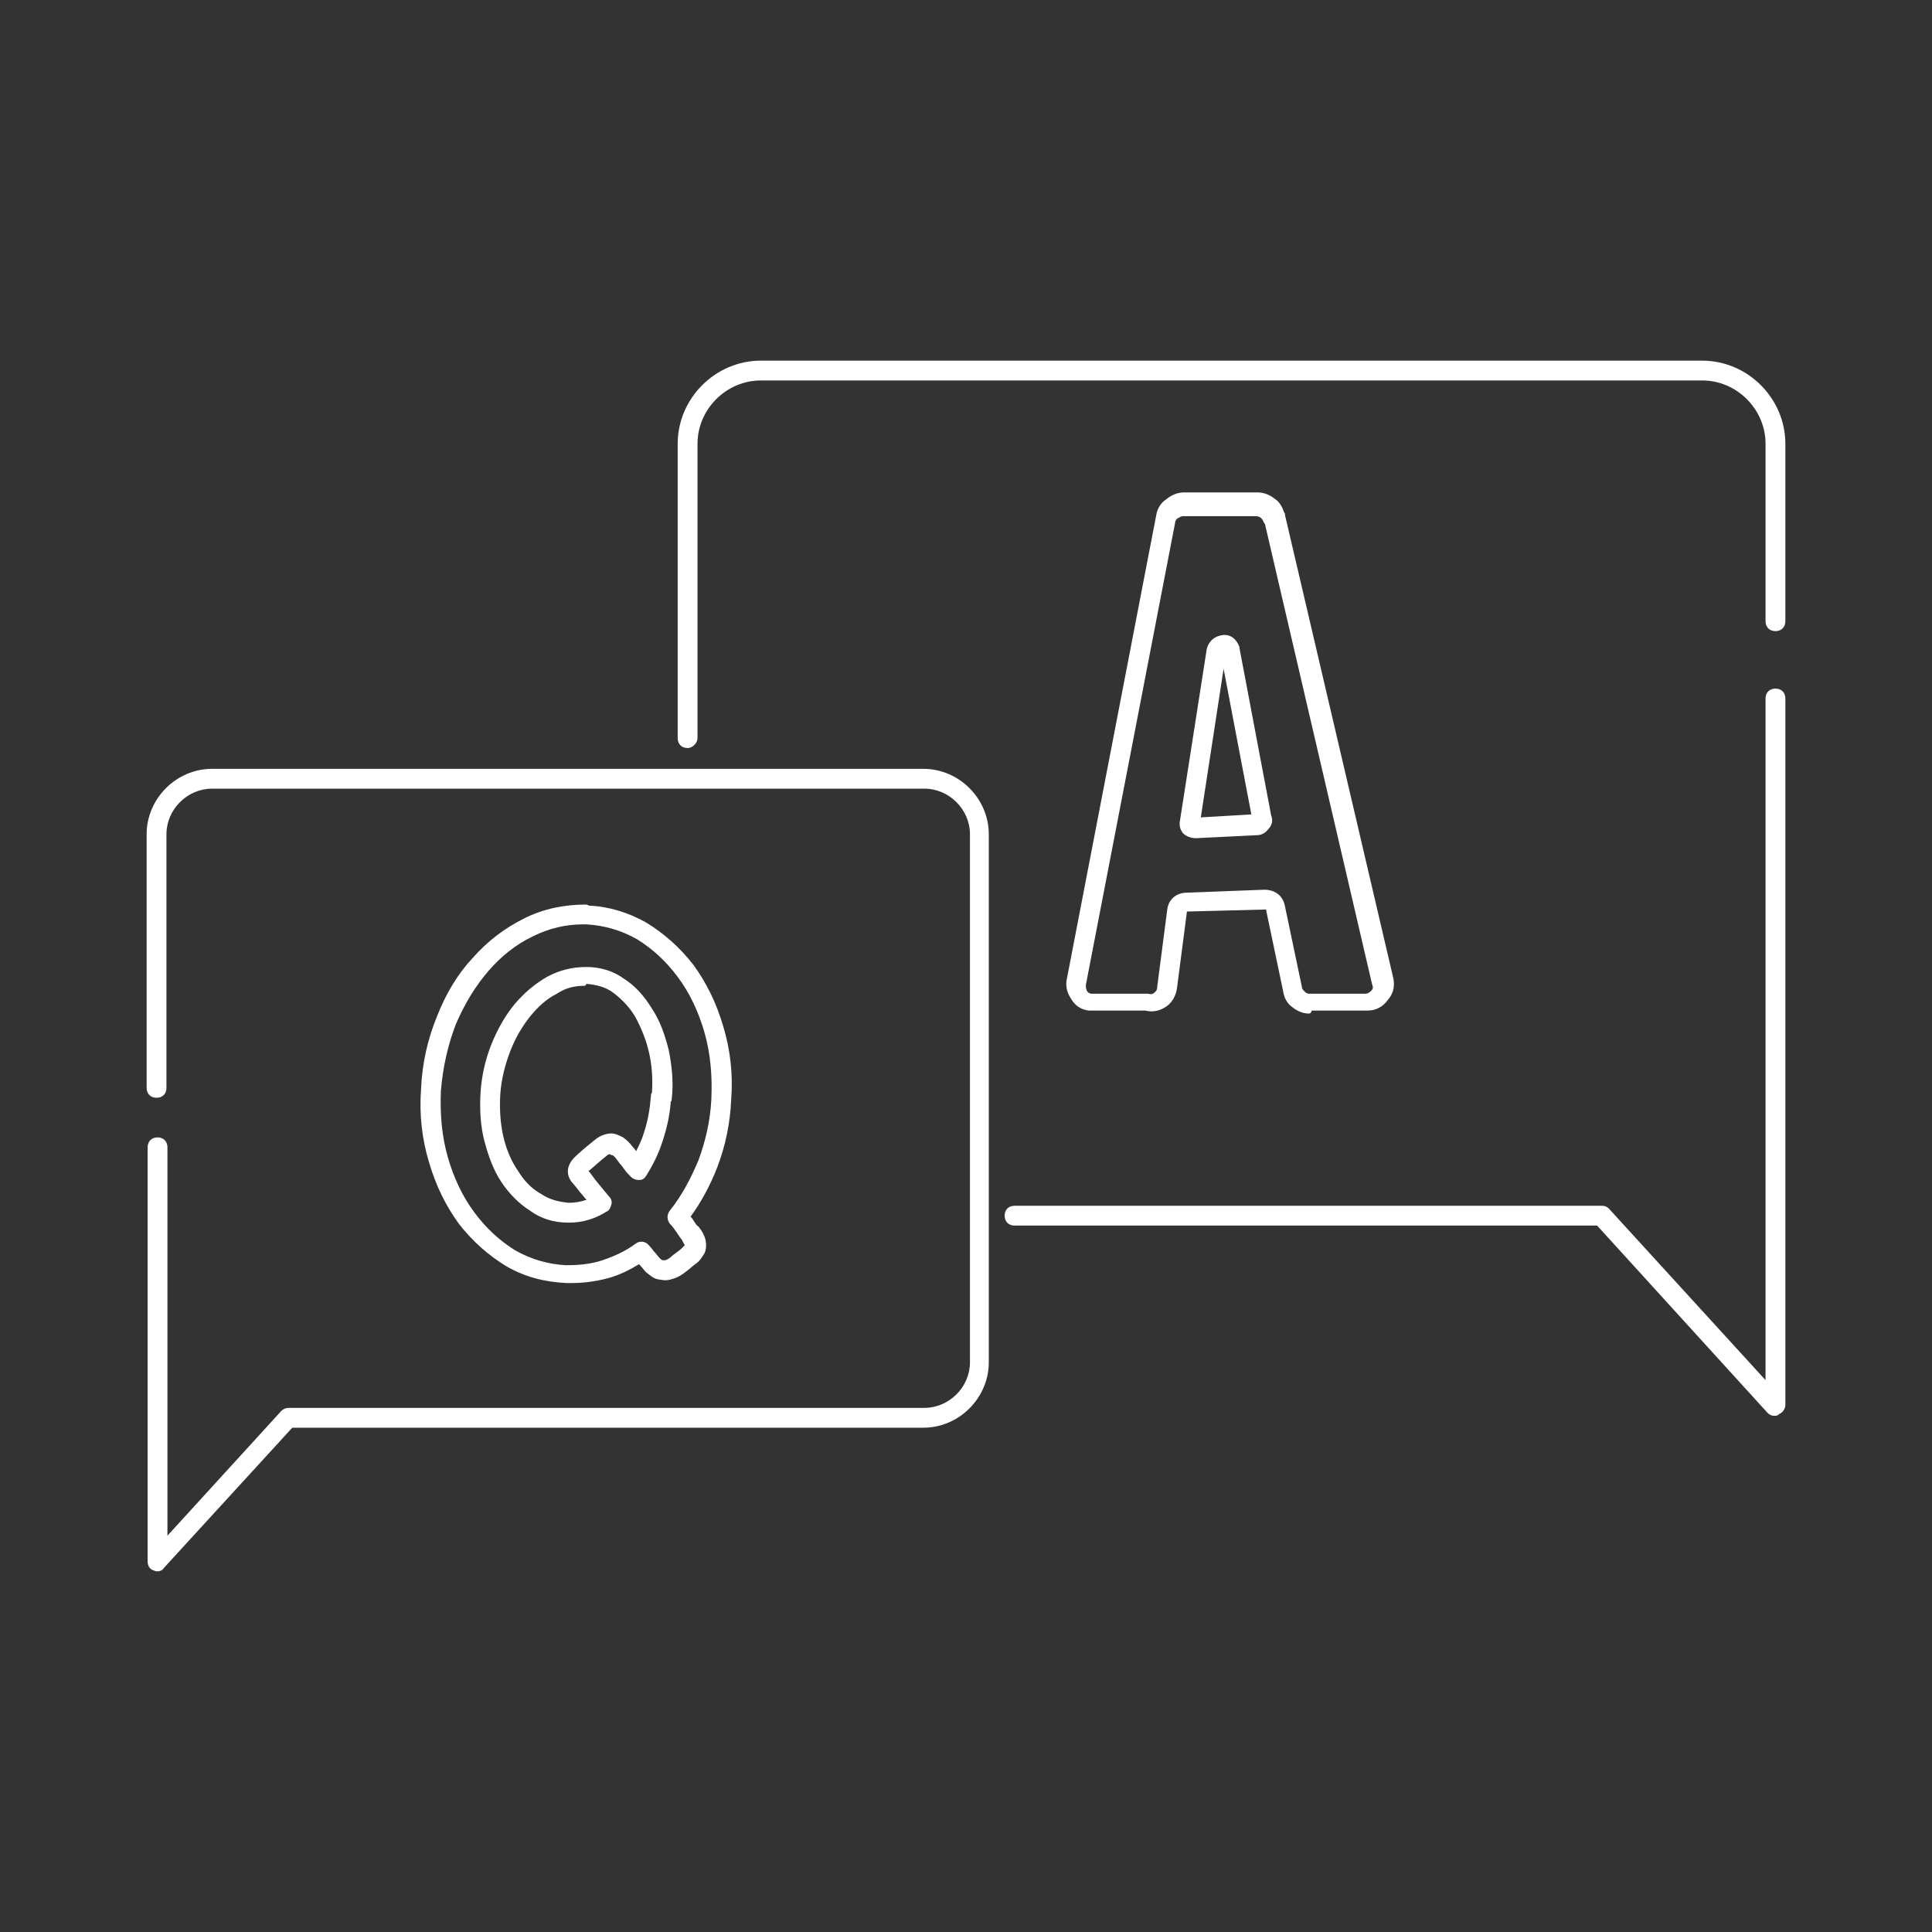
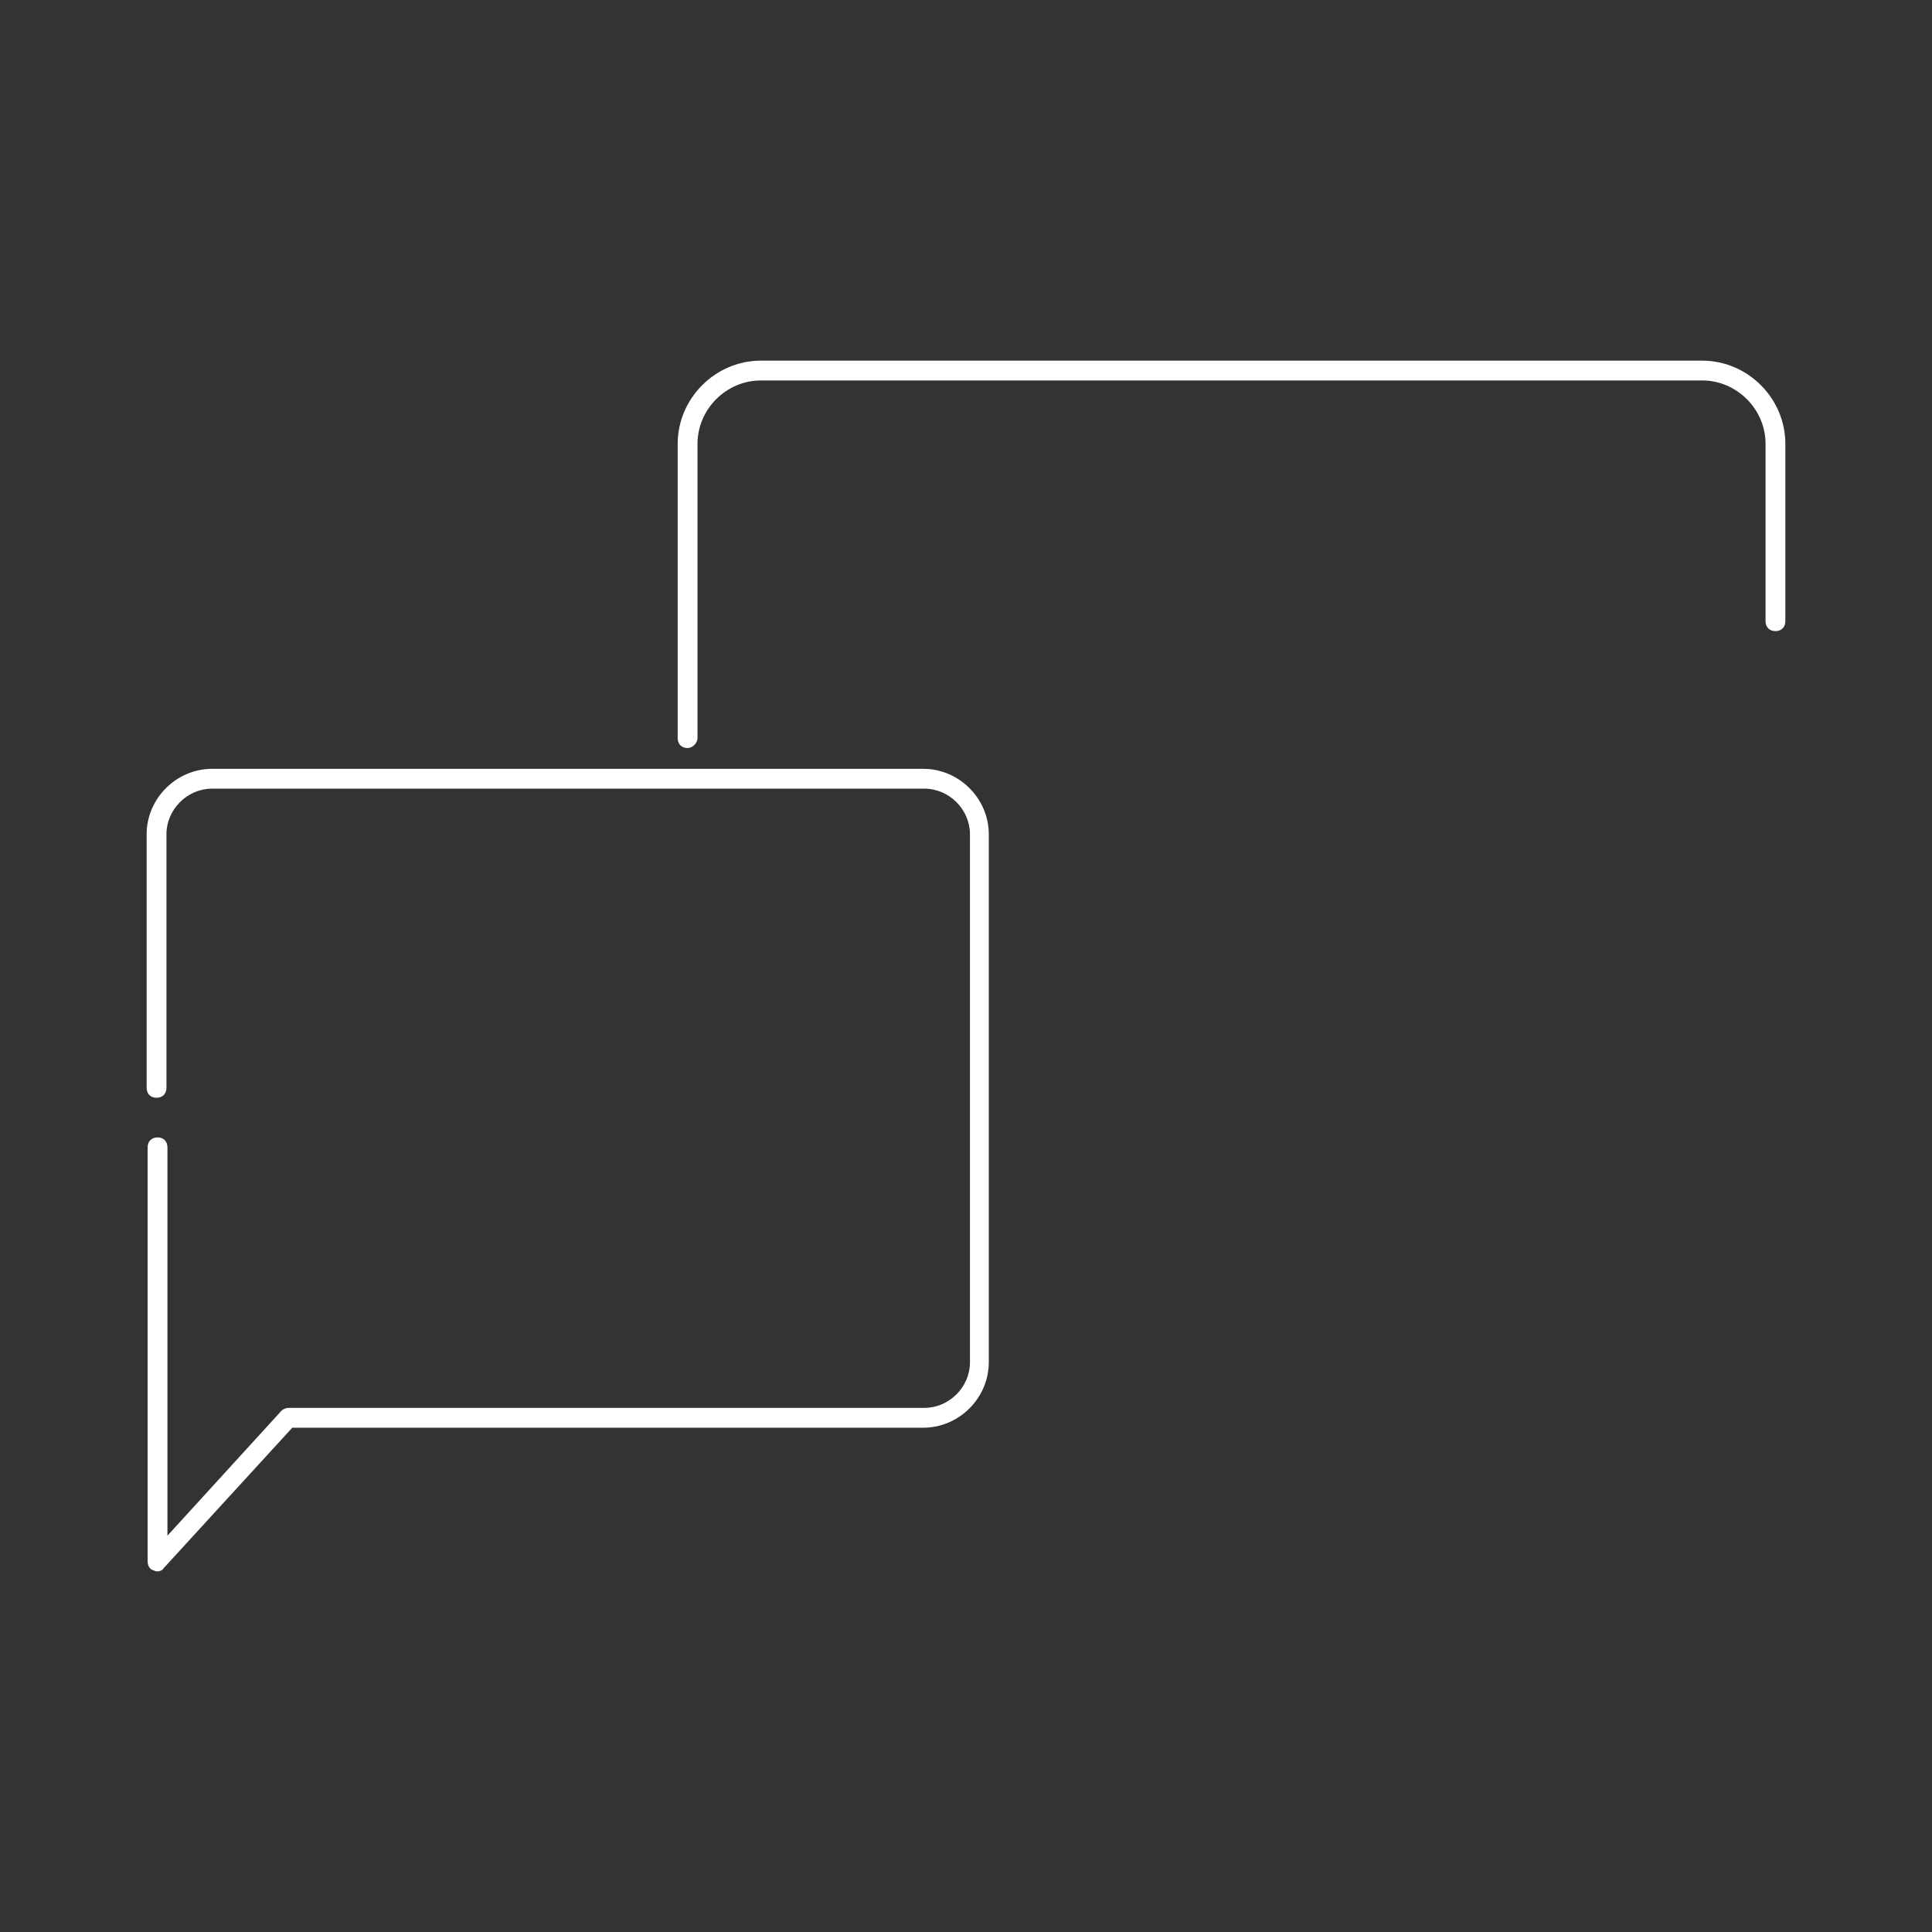
<svg xmlns="http://www.w3.org/2000/svg" version="1.1" id="Layer_1" x="0px" y="0px" viewBox="0 0 195 195" style="enable-background:new 0 0 195 195;" xml:space="preserve">
  <rect x="0" y="0" width="195" height="195" fill="#333333" stroke="none" />
  <style type="text/css">
	.st0{opacity:0.15;}
	.st1{fill:#FFFFFF;}
	.st2{fill:#005525;}
	.st3{fill:#555456;}
	.st4{fill:#084821;}
	.st5{fill:#2E9540;}
	.st6{fill:#FCBE39;}
	.st7{fill:#E37B25;}
	.st8{fill:#B42A1F;}
	.st9{fill:#79BF42;}
	.st10{fill:#FFEB7F;}
	.st11{fill:#FEBC36;}
	.st12{fill:#F3871E;}
	.st13{fill:#00546A;}
	.st14{fill:#E79235;}
	.st15{fill:#7DAE41;}
	.st16{fill:#9DB0BF;}
	.st17{fill:#6B7A85;}
	.st18{fill:#EFEBE5;}
	.st19{fill:#FFFFFF;stroke:#7DAE41;stroke-width:2;stroke-miterlimit:10;}
	.st20{fill:#00837F;stroke:#FFFFFF;stroke-width:8;stroke-miterlimit:10;}
	.st21{fill:#E79132;stroke:#FFFFFF;stroke-width:8;stroke-miterlimit:10;}
	.st22{fill:#7DAE41;stroke:#FFFFFF;stroke-width:8;stroke-miterlimit:10;}
	.st23{opacity:0.8;fill:#005525;}
	.st24{fill:none;stroke:#FFFFFF;stroke-width:2;stroke-linecap:round;stroke-linejoin:round;stroke-miterlimit:10;}
	.st25{fill:none;stroke:#FFFFFF;stroke-width:8;stroke-miterlimit:10;}
	.st26{opacity:0.8;fill:#00546A;}
	.st27{fill:#FDBC35;stroke:#FFFFFF;stroke-width:8;stroke-miterlimit:10;}
	.st28{fill:#00546A;stroke:#FFFFFF;stroke-width:8;stroke-miterlimit:10;}
	.st29{fill:#AC9B7A;}
	.st30{fill:none;stroke:#AC9B7A;stroke-width:2;stroke-linecap:round;stroke-miterlimit:10;}
	.st31{fill:none;stroke:#FFFFFF;stroke-width:3;stroke-linecap:round;stroke-miterlimit:10;}
	.st32{fill:none;stroke:#FFFFFF;stroke-width:3;stroke-linecap:round;stroke-linejoin:round;stroke-miterlimit:10;}
	.st33{opacity:0.45;}
	.st34{fill:#638D33;}
	.st35{fill:#003C12;}
	.st36{fill:none;stroke:#005525;stroke-width:3;stroke-linecap:round;stroke-linejoin:round;stroke-miterlimit:10;}
	.st37{fill:#EFEAE7;}
</style>
  <g>
    <g>
      <g>
        <path class="st1" d="M15.9,158.6c-0.1,0-0.2,0-0.4-0.1c-0.4-0.1-0.6-0.5-0.6-0.9v-41.8c0-0.6,0.4-1,1-1s1,0.4,1,1V155l11.5-12.6     c0.2-0.2,0.5-0.3,0.7-0.3h64.2c2.5,0,4.6-2.1,4.6-4.6V84.2c0-2.5-2.1-4.6-4.6-4.6H21.4c-2.5,0-4.6,2.1-4.6,4.6v25.6     c0,0.6-0.4,1-1,1s-1-0.4-1-1V84.2c0-3.6,3-6.6,6.6-6.6h71.8c3.6,0,6.6,3,6.6,6.6v53.3c0,3.6-3,6.6-6.6,6.6H29.5l-13,14.2     C16.4,158.5,16.1,158.6,15.9,158.6z" />
      </g>
    </g>
    <g>
      <g>
        <path class="st1" d="M69.4,75.5c-0.6,0-1-0.4-1-1V44.8c0-4.6,3.8-8.4,8.4-8.4h95c4.6,0,8.4,3.8,8.4,8.4v17.9c0,0.6-0.4,1-1,1     s-1-0.4-1-1V44.8c0-3.5-2.9-6.4-6.4-6.4h-95c-3.5,0-6.4,2.9-6.4,6.4v29.7C70.4,75,69.9,75.5,69.4,75.5z" />
      </g>
    </g>
    <g>
      <g>
-         <path class="st1" d="M179.1,142.9c-0.3,0-0.5-0.1-0.7-0.3l-17.2-18.9h-58.8c-0.6,0-1-0.4-1-1s0.4-1,1-1h59.3     c0.3,0,0.5,0.1,0.7,0.3l15.8,17.3V70.5c0-0.6,0.4-1,1-1s1,0.4,1,1v71.3c0,0.4-0.3,0.8-0.6,0.9     C179.4,142.9,179.3,142.9,179.1,142.9z" />
+         </g>
+     </g>
+     <g>
+       <g>
+         <g>
+           </g>
      </g>
    </g>
    <g>
      <g>
        <g>
-           <path class="st1" d="M57.7,129.5c-0.2,0-0.3,0-0.5,0c-2.2-0.1-4.2-0.6-6.1-1.7c-1.8-1.1-3.4-2.5-4.8-4.3c-1.3-1.8-2.3-3.8-3-6.2      c-0.7-2.3-1-4.8-0.8-7.4c0.1-2.6,0.7-5.1,1.6-7.3c0.9-2.3,2.1-4.3,3.6-5.9c1.5-1.7,3.2-3,5.2-4c2-1,4.1-1.4,6.2-1.4      c0.1,0,0.2,0,0.3,0.1c2.1,0.1,4,0.7,5.8,1.7c1.8,1.1,3.4,2.5,4.8,4.3c1.3,1.8,2.3,3.8,3,6.2c0.7,2.3,1,4.8,0.8,7.4      c-0.1,2.4-0.6,4.7-1.4,6.8c-0.7,1.8-1.6,3.5-2.7,5c0.1,0.1,0.2,0.2,0.3,0.4c0.2,0.3,0.3,0.5,0.5,0.6c0.4,0.5,0.6,0.9,0.7,1.3      c0.1,0.5,0.1,1-0.1,1.4c-0.2,0.3-0.4,0.7-0.8,1c-0.3,0.2-0.6,0.5-1,0.8c-0.5,0.4-1,0.7-1.5,0.8c-0.5,0.2-1,0.1-1.5,0      c-0.4-0.1-0.7-0.4-1.1-0.7c-0.2-0.2-0.4-0.5-0.7-0.8c-1,0.6-2,1.1-3.1,1.4C60.3,129.3,59,129.5,57.7,129.5z M58.8,93.3      c-1.7,0-3.4,0.4-5,1.2c-1.7,0.8-3.2,2-4.5,3.5c-1.3,1.5-2.4,3.3-3.3,5.4c-0.8,2.1-1.3,4.3-1.5,6.7c-0.1,2.4,0.1,4.6,0.7,6.7      c0.6,2.1,1.5,4,2.7,5.6c1.2,1.6,2.5,2.8,4.1,3.8c1.6,0.9,3.3,1.4,5.1,1.5c1.3,0,2.5-0.1,3.7-0.5c1.2-0.4,2.3-0.9,3.4-1.7      c0.4-0.3,1-0.2,1.3,0.2c0.3,0.3,0.4,0.5,0.5,0.6c0.2,0.2,0.4,0.5,0.6,0.7c0.1,0.1,0.2,0.2,0.3,0.2c0,0,0.1,0,0.2,0      c0.1,0,0.4-0.1,0.8-0.5c0.4-0.3,0.7-0.5,0.9-0.7c0.2-0.2,0.3-0.3,0.3-0.3c0-0.1-0.1-0.2-0.3-0.6c-0.1-0.1-0.3-0.4-0.5-0.7      c-0.2-0.3-0.4-0.6-0.7-0.9c-0.3-0.4-0.3-0.9,0-1.3c1.2-1.5,2.1-3.2,2.9-5.1c0.7-1.9,1.2-4,1.3-6.2c0.1-2.4-0.1-4.6-0.7-6.7      c-0.6-2.1-1.5-4-2.7-5.6c-1.2-1.6-2.5-2.8-4.1-3.8c-1.6-0.9-3.3-1.4-5.1-1.5C59,93.3,58.9,93.3,58.8,93.3      C58.8,93.3,58.8,93.3,58.8,93.3z M57.5,123.4c-0.1,0-0.1,0-0.2,0c-1.4,0-2.7-0.4-3.8-1.2c-1.1-0.7-2.1-1.7-2.9-2.9      c-0.8-1.2-1.3-2.6-1.7-4.1c-0.4-1.5-0.5-3.2-0.4-4.9c0.1-1.7,0.5-3.4,1.1-4.9c0.6-1.5,1.4-2.9,2.3-4c1-1.2,2.1-2.1,3.3-2.8      c1.3-0.7,2.6-1,4-1c1.4,0,2.7,0.4,3.8,1.2c1.1,0.7,2,1.7,2.8,3c0.8,1.2,1.3,2.6,1.7,4.2c0.3,1.5,0.5,3.2,0.3,4.9      c0,0.1,0,0.2-0.1,0.3c-0.1,1.4-0.4,2.7-0.8,3.9c-0.4,1.3-1,2.5-1.7,3.6c-0.2,0.3-0.4,0.4-0.7,0.4c-0.3,0-0.6-0.1-0.8-0.3      c-0.3-0.3-0.5-0.5-0.7-0.8c-0.1-0.1-0.2-0.3-0.3-0.4c-0.2-0.2-0.3-0.4-0.4-0.5c-0.2-0.3-0.4-0.5-0.5-0.5c-0.1,0-0.2-0.1-0.3-0.1      c0,0-0.1,0-0.2,0.1c-0.9,0.7-1.5,1.3-1.9,1.6c0.2,0.2,0.4,0.5,0.7,0.9c0.4,0.5,0.9,1.1,1.4,1.7c0.2,0.2,0.3,0.5,0.2,0.8      c-0.1,0.3-0.2,0.6-0.5,0.7C60.1,123,58.8,123.4,57.5,123.4z M59,99.5c-1,0-1.9,0.2-2.8,0.8c-1,0.5-1.9,1.3-2.7,2.3      c-0.8,1-1.5,2.2-2,3.5c-0.5,1.3-0.9,2.8-1,4.3c-0.1,1.5,0,3,0.3,4.3c0.3,1.3,0.8,2.5,1.5,3.5c0.6,1,1.4,1.8,2.3,2.3      c0.9,0.6,1.8,0.8,2.8,0.9c0.6,0,1.2-0.1,1.8-0.3c-0.2-0.2-0.4-0.5-0.6-0.7c-0.4-0.5-0.7-0.9-0.9-1.1c-0.6-0.8-0.5-1.7,0.3-2.5      c0.4-0.4,1.1-1,2.1-1.8c0.5-0.4,1.1-0.6,1.6-0.6c0.4,0,0.8,0.2,1.2,0.4c0.4,0.3,0.7,0.6,1,1c0.1,0.1,0.2,0.2,0.3,0.4      c0,0,0,0,0,0c0.3-0.6,0.6-1.2,0.8-1.9c0.4-1.2,0.6-2.4,0.7-3.7c0-0.1,0-0.2,0.1-0.3c0.1-1.4,0-2.8-0.3-4.1      c-0.3-1.3-0.8-2.5-1.4-3.6c-0.6-1-1.4-1.8-2.2-2.4c-0.8-0.6-1.7-0.8-2.7-0.9C59.1,99.5,59,99.5,59,99.5z M59.3,118.3L59.3,118.3      L59.3,118.3z M66.8,110.7L66.8,110.7L66.8,110.7z" />
-         </g>
-       </g>
-     </g>
-     <g>
-       <g>
-         <g>
-           <path class="st1" d="M132.1,102.3c-0.5,0-1.1-0.2-1.6-0.6c-0.6-0.4-0.9-1-1-1.7l-1.7-8.1c0,0,0,0,0-0.1c0,0,0,0-0.1,0l-7.8,0.2      c0,0,0,0-0.1,0c0,0,0,0,0,0l-1,7.7c-0.1,0.8-0.5,1.5-1.1,1.9c-0.6,0.4-1.3,0.6-2.1,0.4H110c0,0-0.1,0-0.1,0      c-0.8-0.1-1.4-0.5-1.8-1.2c-0.4-0.6-0.6-1.3-0.4-2.1l9-46.7c0.1-0.6,0.4-1.2,1-1.6c0.5-0.4,1.1-0.7,1.8-0.7h7.4      c0.6,0,1.2,0.2,1.7,0.6c0.5,0.3,0.8,0.8,1,1.4c0.1,0.1,0.1,0.2,0.1,0.3l10.9,46.6c0.2,0.8,0.1,1.6-0.5,2.3      c-0.5,0.7-1.2,1.1-2.1,1.1l-5.6,0C132.3,102.3,132.2,102.3,132.1,102.3z M127.6,89.8c1.1,0,1.9,0.6,2.1,1.7l1.7,8.1      c0,0.2,0.1,0.3,0.3,0.5c0.2,0.2,0.4,0.2,0.5,0.2l5.6,0c0.2,0,0.4-0.1,0.6-0.3c0.2-0.2,0.2-0.4,0.1-0.6l-10.8-46.4      c0-0.1-0.1-0.2-0.1-0.2c-0.1-0.2-0.2-0.4-0.3-0.5c-0.1-0.1-0.3-0.2-0.5-0.2h-7.4c-0.2,0-0.3,0.1-0.5,0.2      c-0.2,0.1-0.3,0.3-0.3,0.5l-9,46.6c0,0.2,0,0.4,0.1,0.6c0.1,0.2,0.2,0.2,0.4,0.3h5.6c0.1,0,0.1,0,0.2,0c0.3,0.1,0.5,0,0.6-0.1      c0.1-0.1,0.3-0.2,0.3-0.6l1-7.7c0.1-1.1,0.9-1.8,2-1.8L127.6,89.8C127.6,89.8,127.6,89.8,127.6,89.8z M120.7,84.6      c-0.5,0-1-0.2-1.3-0.5c-0.3-0.4-0.4-0.8-0.3-1.3l2.7-17.3c0.2-0.8,0.8-1.3,1.6-1.4c0.8-0.1,1.4,0.4,1.7,1.2c0,0,0,0.1,0,0.1      l3.2,16.9c0.2,0.5,0.1,1-0.3,1.4c-0.3,0.4-0.7,0.6-1.2,0.6L120.7,84.6C120.7,84.6,120.7,84.6,120.7,84.6z M121.1,83L121.1,83      C121.1,83,121.1,83,121.1,83z M123.5,67.5l-2.3,15l5.1-0.3L123.5,67.5z" />
-         </g>
+           </g>
      </g>
    </g>
  </g>
</svg>